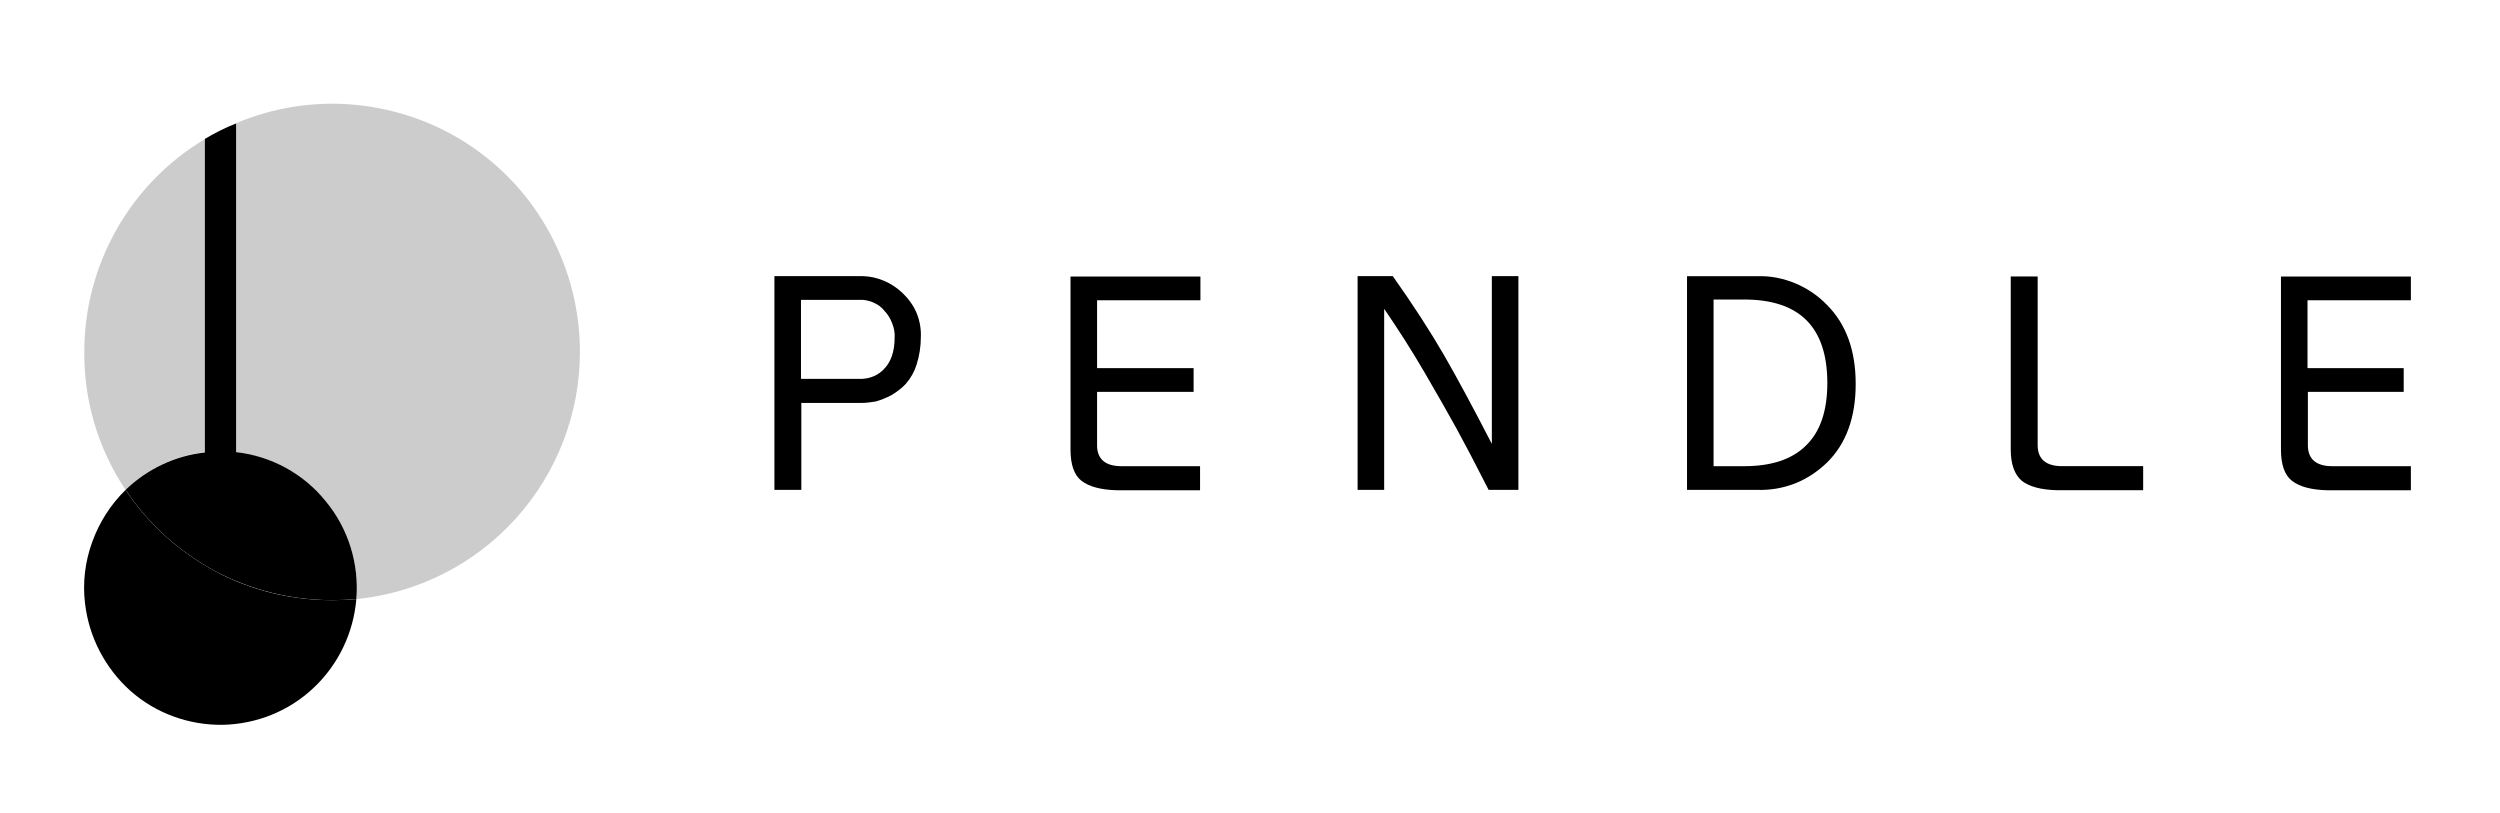
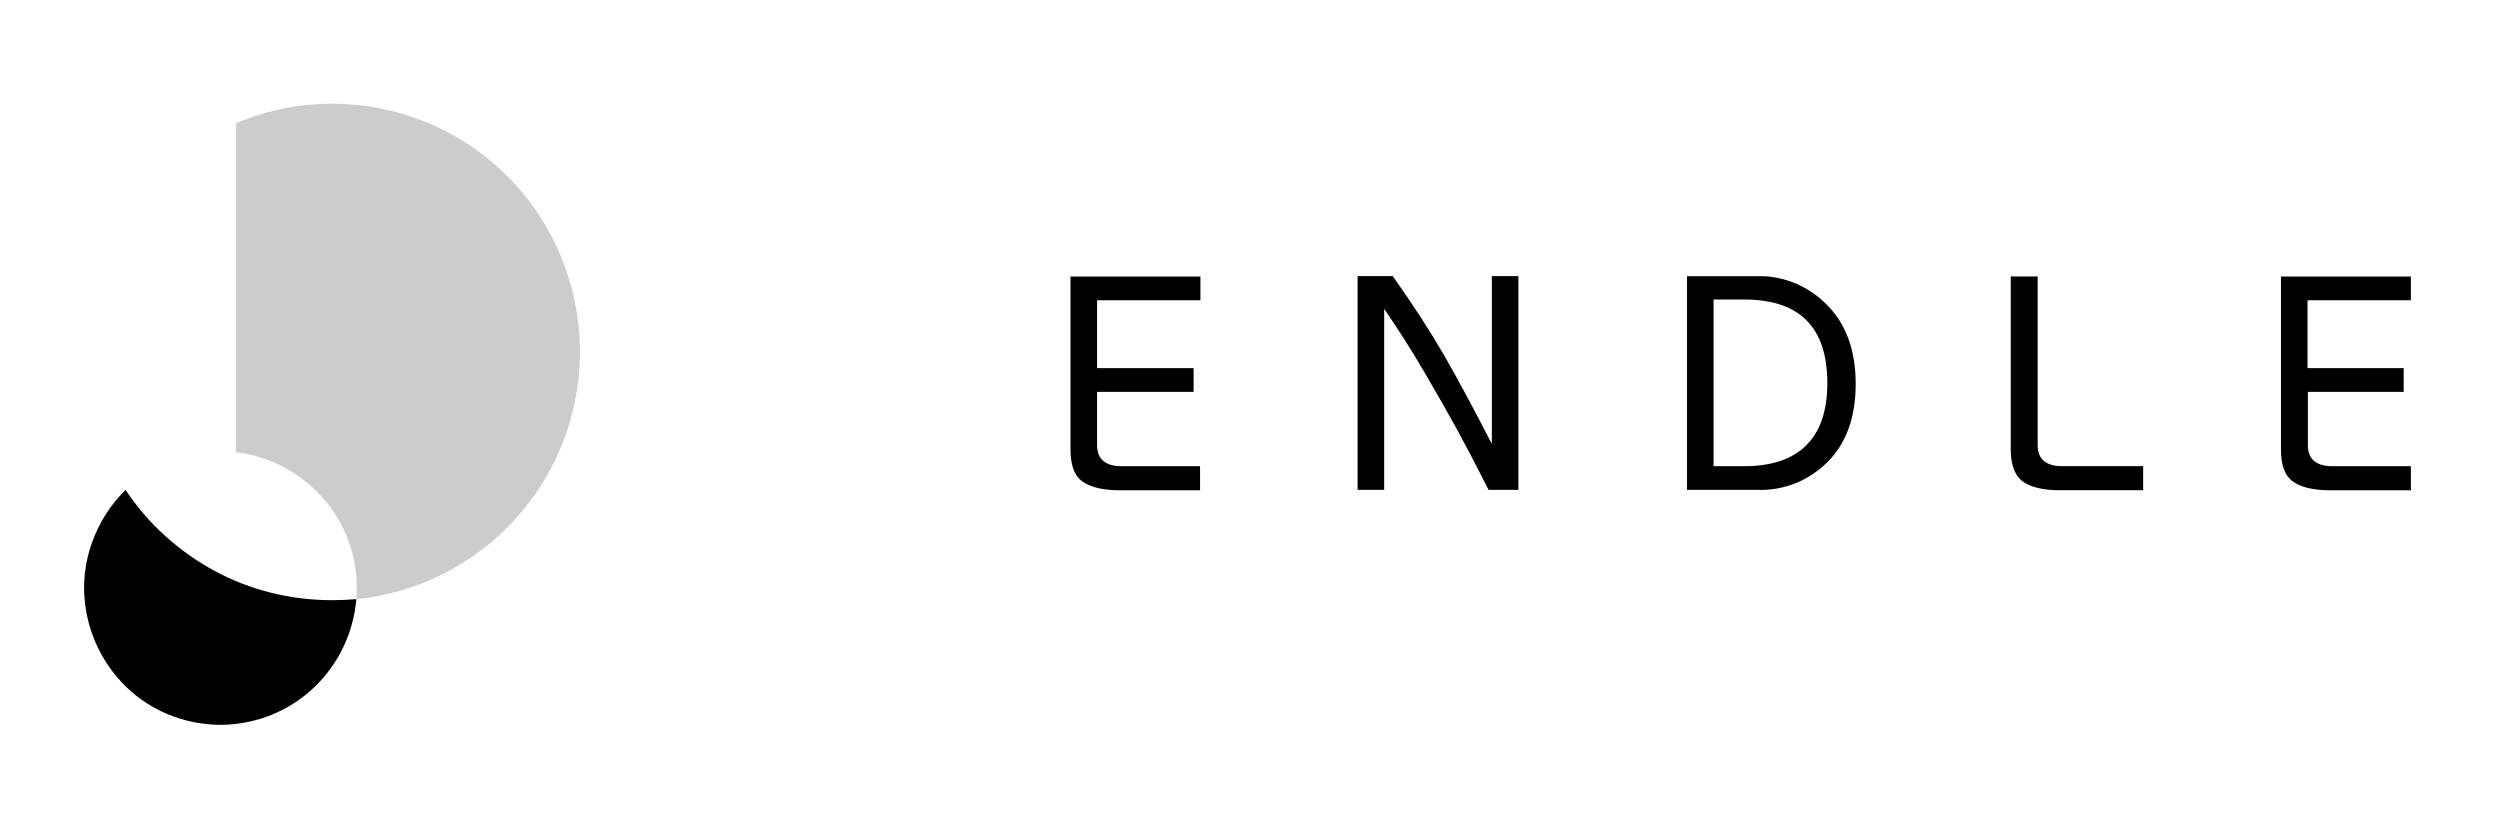
<svg xmlns="http://www.w3.org/2000/svg" fill="none" height="100%" overflow="visible" preserveAspectRatio="none" style="display: block;" viewBox="0 0 166 54" width="100%">
  <g id="pendle">
    <path d="M38.508 23.371C38.508 27.45 36.983 31.409 34.242 34.438C31.502 37.468 27.737 39.376 23.662 39.781C23.853 37.444 23.138 35.106 21.637 33.294C20.135 31.481 18.015 30.312 15.679 30.026V8.178C18.181 7.128 20.898 6.699 23.614 6.961C26.307 7.224 28.905 8.13 31.168 9.633C33.432 11.136 35.291 13.187 36.554 15.572C37.841 17.981 38.508 20.652 38.508 23.371Z" fill="black" id="Vector" opacity="0.2" />
    <path d="M5.646 40.067C5.479 38.684 5.646 37.3 6.123 35.988C6.599 34.677 7.338 33.508 8.339 32.53C9.84 34.796 11.889 36.632 14.272 37.92C16.655 39.208 19.348 39.852 22.041 39.852C22.589 39.852 23.113 39.829 23.661 39.781C23.47 42.023 22.47 44.122 20.825 45.672C19.181 47.222 17.037 48.081 14.773 48.129C12.533 48.153 10.34 47.366 8.649 45.863C6.98 44.36 5.908 42.309 5.646 40.067Z" fill="black" id="Vector_2" />
-     <path d="M15.678 8.197L15.678 30.022C18.013 30.285 20.158 31.453 21.635 33.29C23.137 35.103 23.852 37.44 23.661 39.778C23.137 39.825 22.589 39.849 22.041 39.849C19.324 39.849 16.655 39.181 14.272 37.917C11.889 36.629 9.84 34.792 8.339 32.526C9.769 31.143 11.627 30.26 13.605 30.045V9.223C14.248 8.841 14.94 8.484 15.678 8.197Z" fill="black" id="Vector_3" />
-     <path d="M5.596 23.367C5.596 20.505 6.335 17.714 7.741 15.233C9.147 12.753 11.172 10.678 13.627 9.223V30.021C11.649 30.236 9.791 31.119 8.337 32.526C6.526 29.807 5.573 26.634 5.596 23.367Z" fill="black" id="Vector_4" opacity="0.2" />
-     <path d="M57.212 26.755H53.208V32.527H51.421V18.335H57.283C58.26 18.359 59.19 18.765 59.904 19.433C60.309 19.814 60.643 20.267 60.857 20.768C61.072 21.293 61.168 21.841 61.144 22.39C61.144 23.01 61.048 23.63 60.857 24.227C60.715 24.68 60.476 25.109 60.143 25.491C59.857 25.801 59.523 26.039 59.166 26.254C58.832 26.421 58.498 26.564 58.141 26.66C57.831 26.707 57.522 26.755 57.212 26.755ZM57.235 25.157C57.784 25.133 58.308 24.918 58.689 24.513C59.142 24.06 59.404 23.368 59.404 22.414C59.428 22.08 59.357 21.77 59.237 21.46C59.118 21.15 58.952 20.864 58.713 20.625C58.546 20.41 58.332 20.243 58.069 20.124C57.831 20.005 57.569 19.933 57.283 19.91H53.185V25.157H57.235Z" fill="black" id="Vector_5" />
    <path d="M72.846 25.994V29.572C72.846 30.478 73.393 30.955 74.466 30.955H79.684V32.553H74.179C73.107 32.529 72.321 32.315 71.82 31.933C71.32 31.551 71.082 30.836 71.082 29.858V18.361H79.708V19.936H72.846V24.444H79.255V26.018H72.846V25.994Z" fill="black" id="Vector_6" />
    <path d="M99.058 29.474V18.335H100.822V32.527H98.844C97.986 30.834 97.271 29.474 96.722 28.472C96.175 27.471 95.46 26.23 94.602 24.751C93.744 23.273 92.839 21.865 91.909 20.506V32.527H90.145V18.335H92.481C93.816 20.22 94.96 21.985 95.912 23.63C96.842 25.252 97.89 27.208 99.058 29.474Z" fill="black" id="Vector_7" />
    <path d="M116.712 32.529H112.018V18.338H116.712C117.57 18.314 118.404 18.481 119.215 18.815C120.001 19.149 120.715 19.626 121.311 20.246C122.574 21.51 123.218 23.251 123.218 25.493C123.218 27.735 122.574 29.476 121.311 30.716C120.692 31.313 119.976 31.79 119.19 32.1C118.404 32.41 117.546 32.553 116.712 32.529ZM113.781 30.955H115.807C117.618 30.955 119 30.502 119.929 29.572C120.859 28.665 121.335 27.282 121.335 25.445C121.335 21.724 119.5 19.888 115.807 19.888H113.781V30.955Z" fill="black" id="Vector_8" />
    <path d="M135.301 18.335V29.569C135.301 30.476 135.849 30.953 136.921 30.953H142.306V32.551H136.611C135.515 32.527 134.752 32.312 134.252 31.931C133.775 31.525 133.513 30.834 133.513 29.856V18.359H135.301V18.335Z" fill="black" id="Vector_9" />
    <path d="M153.243 25.994V29.572C153.243 30.478 153.791 30.955 154.863 30.955H160.082V32.553H154.553C153.457 32.529 152.695 32.315 152.195 31.933C151.694 31.551 151.456 30.836 151.456 29.858V18.361H160.082V19.936H153.219V24.444H159.606V26.018H153.243V25.994Z" fill="black" id="Vector_10" />
  </g>
</svg>